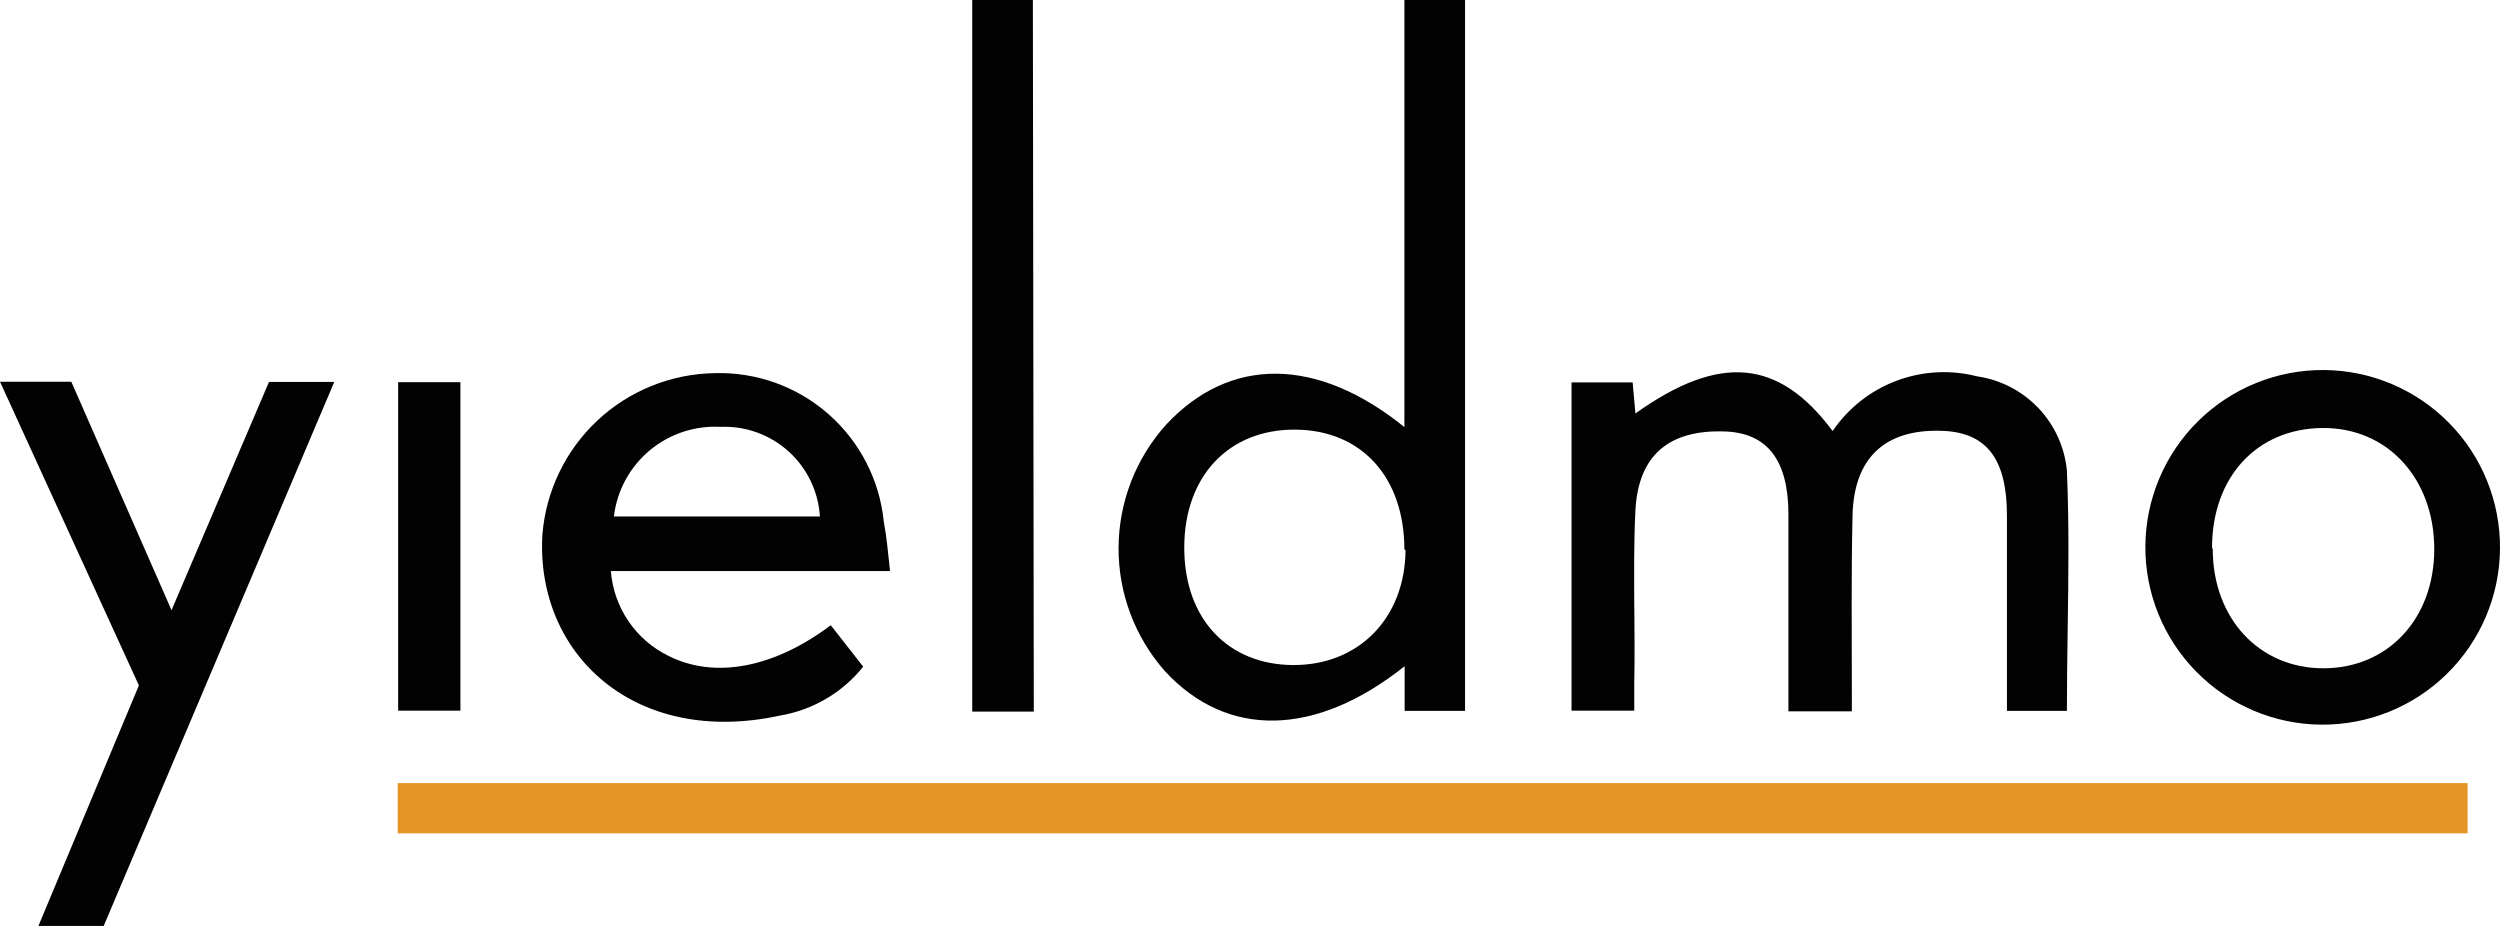
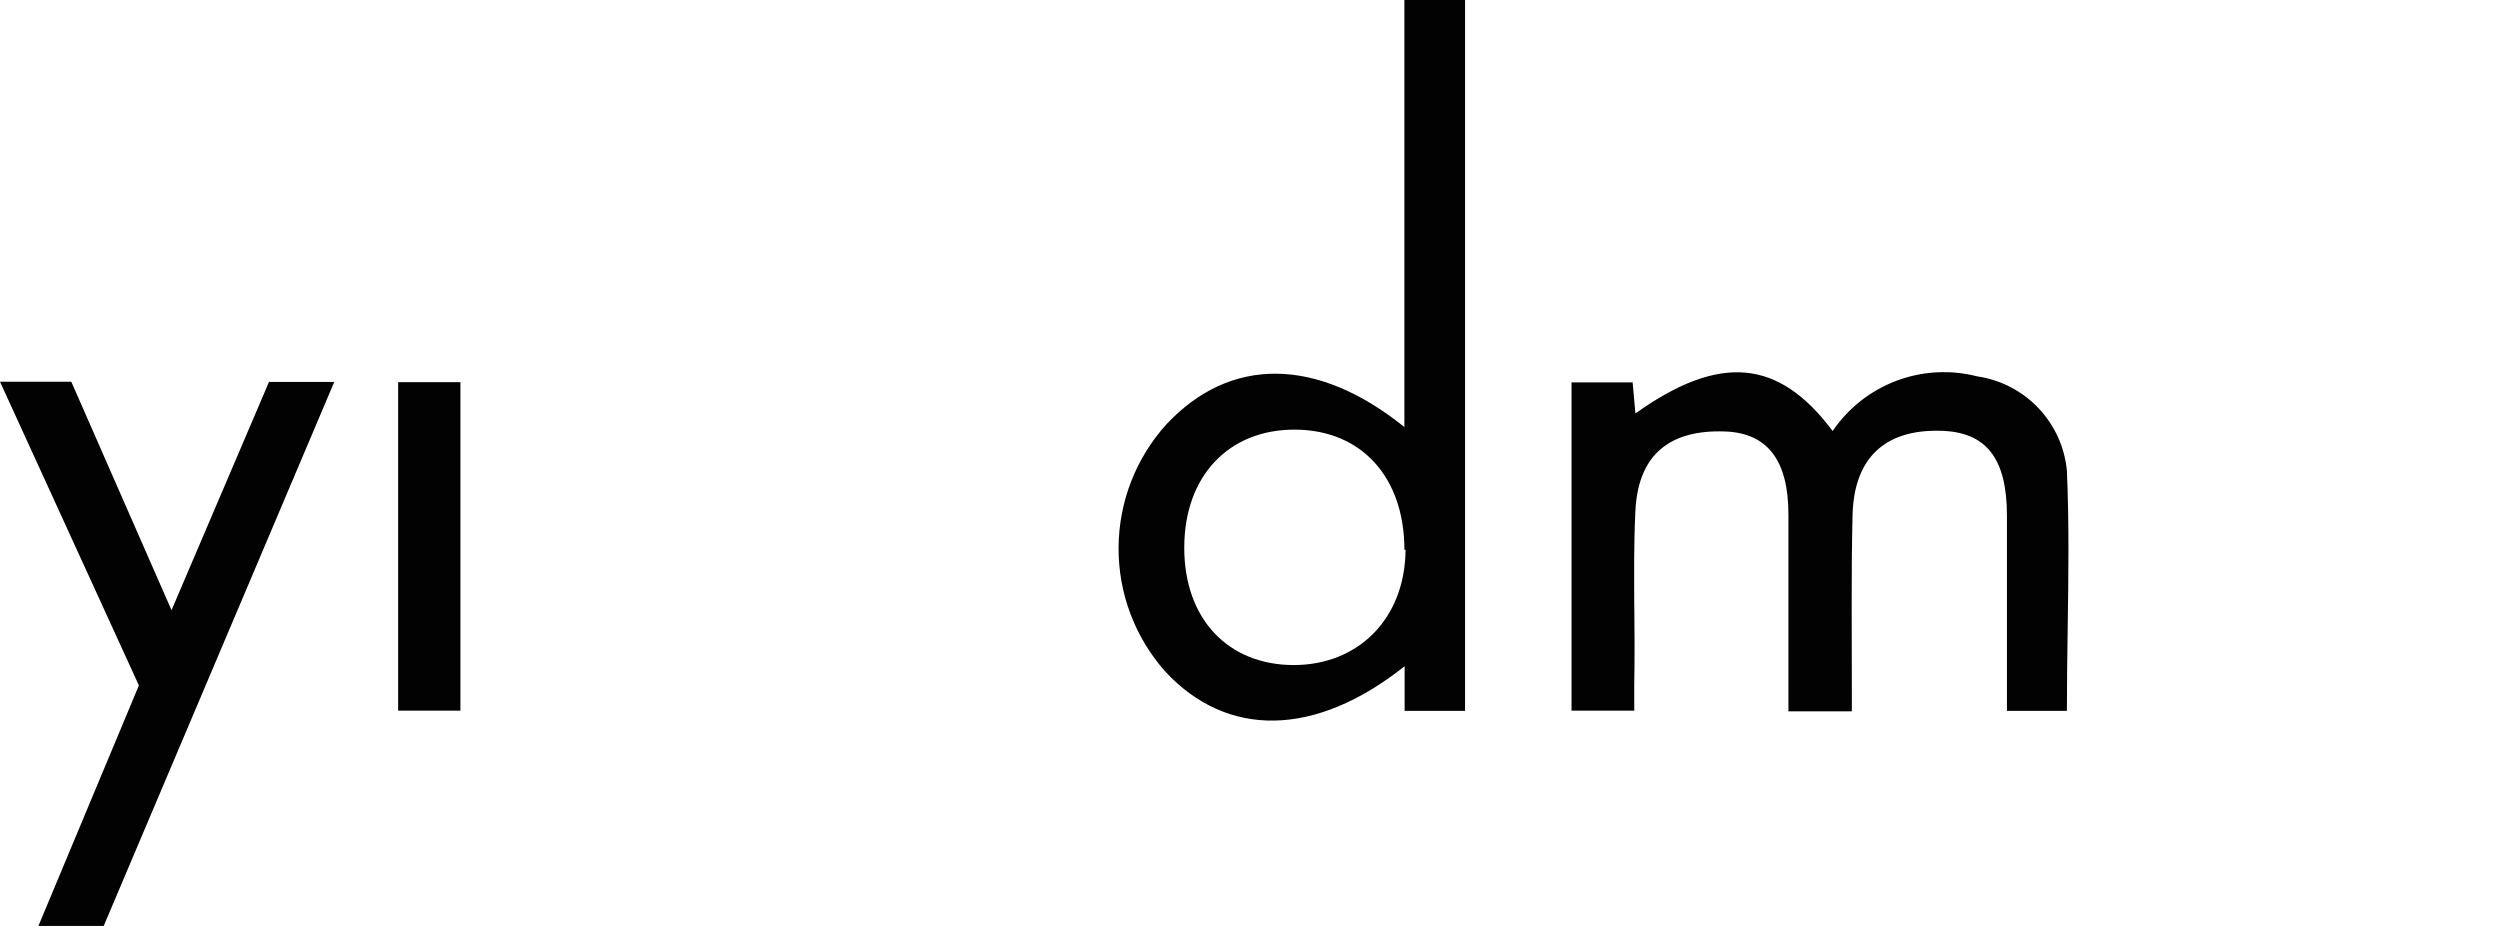
<svg xmlns="http://www.w3.org/2000/svg" width="108" height="40" viewBox="0 0 108 40" fill="none">
-   <path d="M106.6 33.83V36H17.18V33.83H106.6Z" fill="#E49325" />
  <path fill-rule="evenodd" clip-rule="evenodd" d="M60.67 18.45V0H63.29V30.71H60.68V28.78C56.81 31.86 53 31.89 50.33 29C49.026 27.526 48.31 25.622 48.322 23.654C48.333 21.685 49.069 19.79 50.39 18.33C53.14 15.39 56.89 15.4 60.67 18.45ZM60.67 23.75C60.67 20.63 58.83 18.58 55.96 18.56C53.09 18.54 51.16 20.56 51.16 23.66C51.16 26.76 53.07 28.72 55.87 28.73C58.67 28.74 60.7 26.73 60.72 23.75H60.67Z" fill="#020202" />
  <path d="M67.89 16.52H70.53L70.65 17.86C74.29 15.27 76.84 15.499 79.17 18.62C79.842 17.631 80.803 16.874 81.922 16.451C83.04 16.029 84.262 15.962 85.42 16.26C86.427 16.407 87.356 16.889 88.058 17.627C88.759 18.364 89.193 19.316 89.29 20.33C89.39 22.628 89.357 24.932 89.323 27.24C89.307 28.395 89.29 29.552 89.29 30.71H86.7V22.28C86.7 19.79 85.8 18.65 83.82 18.61C81.43 18.55 80.09 19.78 80.03 22.26C79.97 24.74 80 27.399 80 30V30.73H77.26V22.23C77.26 19.89 76.36 18.71 74.53 18.64C72.13 18.55 70.77 19.64 70.65 22.06C70.616 22.75 70.601 23.453 70.596 24.163C70.594 24.563 70.594 24.965 70.596 25.367L70.6 26.051L70.604 26.42C70.608 26.894 70.612 27.368 70.613 27.84C70.614 28.413 70.611 28.984 70.6 29.55V30.7H67.89V16.52Z" fill="#020202" />
-   <path fill-rule="evenodd" clip-rule="evenodd" d="M26.39 24.67H38.45C38.36 23.83 38.3 23.17 38.18 22.54C38.001 20.745 37.149 19.084 35.794 17.893C34.439 16.701 32.683 16.068 30.88 16.12C28.989 16.147 27.176 16.88 25.797 18.175C24.419 19.471 23.575 21.234 23.43 23.12C23.14 28.28 27.45 32.28 33.71 30.91C35.122 30.669 36.396 29.919 37.29 28.8L35.89 27.01C33.44 28.85 30.89 29.34 28.89 28.34C28.189 28 27.59 27.482 27.151 26.838C26.712 26.194 26.45 25.447 26.39 24.67ZM35.42 22.31H26.52C26.653 21.2 27.203 20.182 28.06 19.463C28.916 18.744 30.014 18.379 31.13 18.44C32.209 18.396 33.263 18.777 34.065 19.5C34.866 20.223 35.353 21.232 35.42 22.31Z" fill="#020202" />
  <path d="M0 16.49H3.08L7.41 26.36L11.62 16.5H14.44L4.48 40H1.66L6 29.61L0 16.49Z" fill="#020202" />
-   <path fill-rule="evenodd" clip-rule="evenodd" d="M105.71 29.107C107.159 27.683 107.983 25.741 108 23.71C108.017 21.678 107.227 19.723 105.803 18.275C104.378 16.826 102.437 16.002 100.405 15.985C98.374 15.968 96.418 16.758 94.97 18.182C93.521 19.607 92.697 21.549 92.68 23.58C92.663 25.611 93.453 27.567 94.878 29.015C96.302 30.464 98.243 31.288 100.275 31.305C102.307 31.322 104.262 30.532 105.71 29.107ZM100.37 28.87C97.59 28.87 95.59 26.71 95.59 23.71L95.56 23.67C95.56 20.62 97.48 18.52 100.32 18.49C103.16 18.46 105.16 20.7 105.16 23.72C105.16 26.74 103.15 28.87 100.37 28.87Z" fill="#020202" />
-   <path d="M44.66 30.74H42V0H44.62L44.66 30.74Z" fill="#020202" />
  <path d="M19.89 16.51H17.2V30.7H19.89V16.51Z" fill="#020202" />
</svg>